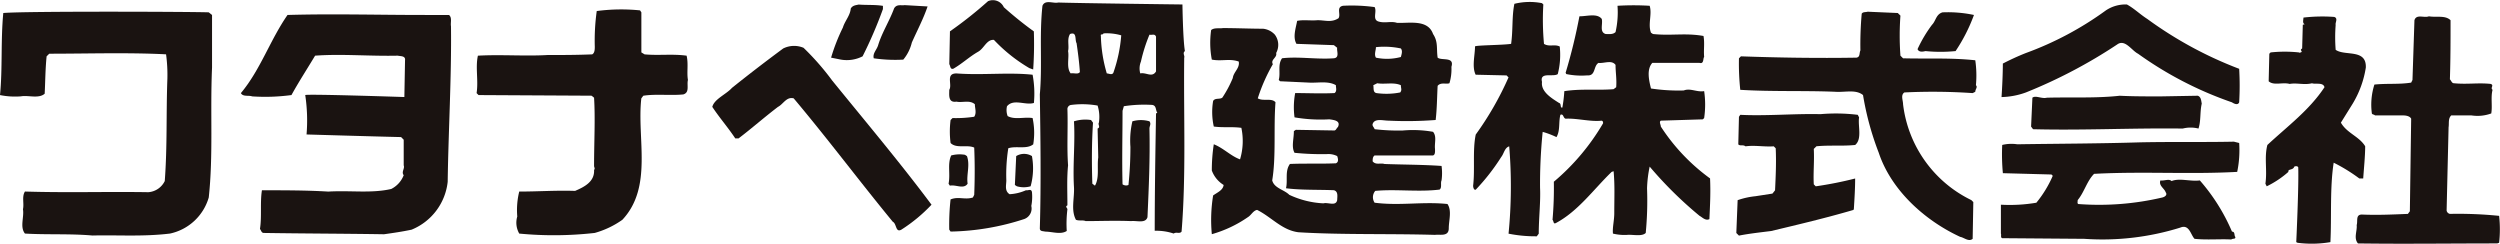
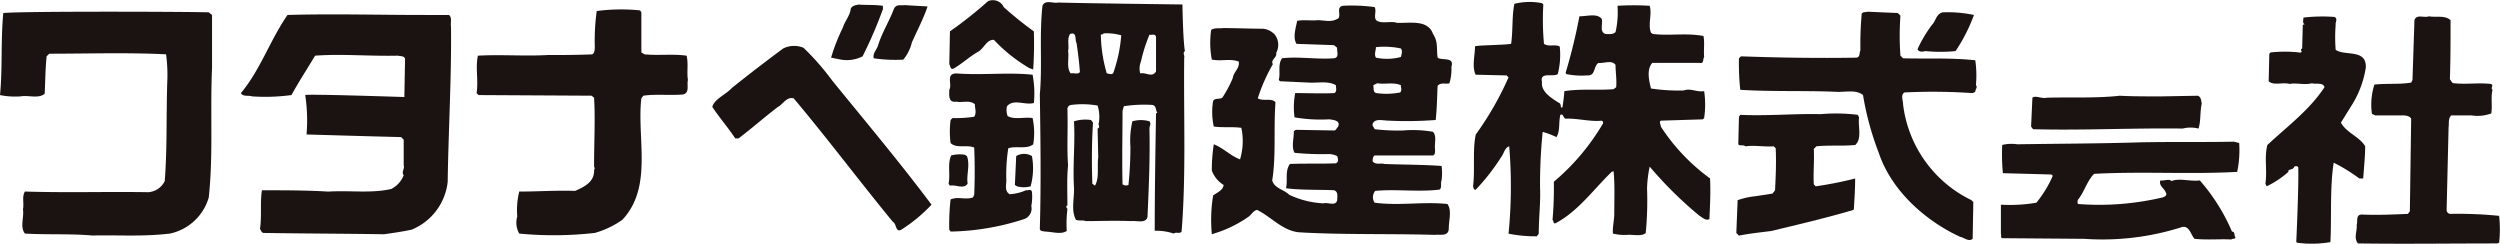
<svg xmlns="http://www.w3.org/2000/svg" width="223.834" height="21.826" viewBox="0 0 223.834 21.826">
  <defs>
    <clipPath id="clip-path">
      <rect width="223.834" height="21.826" fill="none" />
    </clipPath>
  </defs>
  <g transform="translate(0 0)" clip-path="url(#clip-path)">
    <path d="M123.1.636a33.506,33.506,0,0,0,2.7,2.175,33.445,33.445,0,0,1-.059,3.409L125.4,6.1a14.275,14.275,0,0,1-3.174-2.528c-.647-.059-.882.764-1.411,1.058-.822.47-1.41,1.058-2.233,1.528-.294.058-.235-.235-.353-.412l.059-2.939a36.139,36.139,0,0,0,3.409-2.7,1.078,1.078,0,0,1,1.41.529" transform="translate(-33.236 0)" fill="#1a1311" />
    <path d="M189.759.472A23.356,23.356,0,0,0,189.818,4c.469.294.94,0,1.41.235a6.92,6.92,0,0,1-.177,2.469c-.41.294-1.645-.236-1.41.705-.117.881.882,1.469,1.528,1.881.235.059.059.47.294.411a12.619,12.619,0,0,0,.176-1.469c1.528-.235,2.939-.058,4.408-.176l.235-.176c.059-.705-.058-1.352-.058-2-.353-.47-1-.117-1.529-.176-.469.294-.234,1.175-1,1.116a6.76,6.76,0,0,1-1.88-.117l-.06-.118a48.834,48.834,0,0,0,1.235-5.054c.7,0,1.587-.294,2,.235.118.47-.234,1.175.353,1.351.294,0,.646.059.882-.176A7.949,7.949,0,0,0,196.4.589a23.759,23.759,0,0,1,2.88,0c.235.765-.177,1.646.117,2.41l.176.117c1.646.176,2.881-.117,4.526.176.118.647,0,1.235.059,1.881-.117.117,0,.646-.411.529h-4.232c-.529.587-.294,1.587-.118,2.292a16.471,16.471,0,0,0,2.939.177c.588-.236,1.175.176,1.822.058a8.258,8.258,0,0,1,0,2.41l-.117.117-3.762.117c-.176.118,0,.353,0,.53a17.485,17.485,0,0,0,4.408,4.643c.059,1.293,0,2.351-.059,3.643-.353.177-.647-.176-.881-.293a35.089,35.089,0,0,1-4.467-4.408,10.96,10.96,0,0,0-.235,1.94,30.187,30.187,0,0,1-.118,4c-.352.352-1.175.117-1.7.176a4.417,4.417,0,0,1-1.234-.118c-.058-.529.118-1.175.118-1.822,0-1.41.058-2.469-.059-3.762l-.176.059c-1.587,1.528-3,3.527-5,4.584-.234.117-.176-.176-.294-.293a32.388,32.388,0,0,0,.118-3.41,20.062,20.062,0,0,0,4.408-5.231c0-.118,0-.177-.118-.236-1,.118-2.233-.234-3.233-.176-.234-.058-.176-.47-.469-.352-.177.646,0,1.41-.353,2a7.655,7.655,0,0,0-1.234-.469,45.778,45.778,0,0,0-.235,5c.059,1.293-.117,2.7-.117,4.114l-.176.236a12.288,12.288,0,0,1-2.528-.236,43.35,43.35,0,0,0,.059-7.817c-.411.118-.469.646-.705.94a18.7,18.7,0,0,1-2.292,2.939c-.176.059-.234-.235-.234-.352.176-1.469-.06-3.174.234-4.584A27.934,27.934,0,0,0,186.643,7l-.176-.177L183.7,6.76c-.352-.705-.058-1.763-.058-2.527,0-.118,2.469-.118,3.233-.235.176-1.234.058-2.469.293-3.586a5.756,5.756,0,0,1,2.469-.059Z" transform="translate(-51.579 -0.071)" fill="#1a1311" />
-     <path d="M262.334,1.842a34.973,34.973,0,0,0,8.229,4.467,25.717,25.717,0,0,1,0,3c-.118.294-.471.118-.647,0a32.621,32.621,0,0,1-8.405-4.349c-.587-.294-1.175-1.352-1.881-.822a45.218,45.218,0,0,1-8.169,4.29,6.8,6.8,0,0,1-2.175.411c.059-.823.118-2.116.118-3a21.853,21.853,0,0,1,2.057-.941,29.079,29.079,0,0,0,7.17-3.82,3.16,3.16,0,0,1,1.881-.529c.647.353,1.175.882,1.822,1.293" transform="translate(-70.082 -0.148)" fill="#1a1311" />
    <path d="M108.151.675V.969A38.2,38.2,0,0,1,106.33,5.2a3.1,3.1,0,0,1-1.939.294l-.882-.176a17.158,17.158,0,0,1,1.058-2.7c.176-.588.646-1.058.705-1.7.176-.294.47-.294.705-.353.764.059,1.469,0,2.175.117" transform="translate(-29.099 -0.157)" fill="#1a1311" />
    <path d="M113.634.757c-.353,1.058-.94,2.175-1.41,3.233a3.764,3.764,0,0,1-.764,1.528,13.254,13.254,0,0,1-2.645-.118c-.118-.47.293-.763.411-1.234.353-1.117,1-2.116,1.41-3.233.235-.412.647-.236.94-.294Z" transform="translate(-30.585 -0.18)" fill="#1a1311" />
    <path d="M73.993,1.262l.118.176V5.024L74.4,5.2c1.293.117,2.469-.059,3.762.117.176.764,0,1.469.118,2.175-.118.469.176,1.116-.412,1.293-1.116.118-2.469-.058-3.585.118l-.176.235c-.412,3.585,1.057,7.934-1.7,10.874a7.972,7.972,0,0,1-2.469,1.175,32.487,32.487,0,0,1-6.76.058A1.942,1.942,0,0,1,63,19.717a6.907,6.907,0,0,1,.176-2.234c1.763,0,3.292-.118,5-.059.822-.353,1.763-.823,1.7-1.881.117-.117,0-.234,0-.352,0-2.116.117-4.232,0-6.113L69.644,8.9,59.534,8.844l-.176-.176c.176-1.117-.118-2.292.117-3.351,2.057-.117,4.232.059,6.23-.059,1.351,0,2.528,0,4-.058.235-.118.235-.47.235-.705a19.1,19.1,0,0,1,.176-3.174,16.623,16.623,0,0,1,3.879-.059" transform="translate(-16.687 -0.332)" fill="#1a1311" />
    <path d="M18.691,1.516l.294.235v4.7c-.177,4.114.117,7.817-.294,11.638a4.622,4.622,0,0,1-3.468,3.232c-2.41.294-4.761.118-6.936.176-2-.176-4.114-.058-6.054-.176-.47-.587-.059-1.469-.177-2.175.118-.529-.117-1.116.177-1.587,3.762.117,7.288,0,11.05.059a1.777,1.777,0,0,0,1.469-1c.235-3.174.117-6,.235-9.169a13.813,13.813,0,0,0-.118-2.175C11.461,5.1,7.817,5.219,4.408,5.219l-.235.235C4.056,6.629,4.056,7.747,4,8.8c-.529.47-1.469.117-2.116.235A6.766,6.766,0,0,1,0,8.922C.235,6.571.059,4.044.294,1.575c1.94-.176,17.1-.117,18.4-.059" transform="translate(0 -0.41)" fill="#1a1311" />
    <path d="M231.041,1.81a24.356,24.356,0,0,0,0,3.585l.235.235c2.234.059,4.291-.058,6.466.177A9.479,9.479,0,0,1,237.8,8.04c.177.177-.058.353-.058.588l-.235.118a52.744,52.744,0,0,0-6.113-.059c-.353.235-.118.705-.118,1.057a10.988,10.988,0,0,0,6.113,8.582l.177.176-.059,3.291c-.353.294-.764-.117-1.116-.176-3.175-1.469-6.172-4.173-7.289-7.523a25.9,25.9,0,0,1-1.41-5.172c-.646-.529-1.587-.235-2.469-.294-2.7-.117-5.7,0-8.522-.176a22.126,22.126,0,0,1-.118-2.822l.177-.176c3.35.118,6.817.176,10.344.118.353-.059.235-.412.353-.647a30.7,30.7,0,0,1,.118-3.291c.117-.176.352-.118.528-.176l2.7.117Z" transform="translate(-60.888 -0.41)" fill="#1a1311" />
    <path d="M243.875,1.774a15.192,15.192,0,0,1-1.645,3.233,13.868,13.868,0,0,1-2.7,0c-.235.059-.588.118-.705-.176a11.825,11.825,0,0,1,1.293-2.175c.353-.353.353-.94.941-1.117a11.245,11.245,0,0,1,2.821.235" transform="translate(-67.14 -0.433)" fill="#1a1311" />
    <path d="M48.638,1.846c.294.235.117.705.176,1,.059,4.526-.235,9.521-.294,13.93a5.242,5.242,0,0,1-3.232,4.291c-.823.176-1.646.294-2.469.411-3.7-.059-7.053-.059-10.755-.117-.235,0-.235-.235-.353-.353.176-1.116,0-2.351.176-3.468,2,0,4,0,5.936.118,2-.118,3.879.176,5.642-.235a2.3,2.3,0,0,0,1.116-1.234c-.235-.294.118-.588,0-.882V13.013l-.235-.236c-2.586-.058-8.463-.234-8.463-.234a15.338,15.338,0,0,0-.118-3.527c.118-.117,8.875.176,8.875.176L44.7,5.9c.059-.412-.412-.353-.646-.412-2.528.059-5-.176-7.406,0-.705,1.176-1.469,2.351-2.116,3.527a17.564,17.564,0,0,1-3.527.118c-.294-.118-.823.058-1-.294,1.763-2.116,2.586-4.7,4.173-6.995,4.055-.117,8.052,0,12.108,0Z" transform="translate(-8.436 -0.504)" fill="#1a1311" />
    <path d="M288.326,2.1c.352.117.058.528.117.705a14.207,14.207,0,0,0,0,2.234c.823.587,2.763-.118,2.7,1.587a8.9,8.9,0,0,1-1.175,3.233l-1.057,1.7c.528.94,1.645,1.234,2.174,2.116,0,.882-.117,2-.176,2.881h-.352a14.956,14.956,0,0,0-2.292-1.411c-.353,2.292-.176,4.82-.294,7.112a9.888,9.888,0,0,1-2.939.059l-.118-.059s.236-5,.177-6.7c-.059-.118-.235-.118-.353-.059-.118.352-.588.176-.528.47a8.58,8.58,0,0,1-1.94,1.293l-.117-.234c.176-1.235-.118-2.351.176-3.468,1.763-1.645,3.761-3.115,5.114-5.172-.118-.47-.823-.235-1.117-.353-.706.176-1.352-.058-2,.059-.646-.176-1.41.176-1.881-.235l.058-2.469.118-.117a12.071,12.071,0,0,1,2.528,0c.058.058.117,0,.176,0,.235-.118-.176-.177.117-.353L285.5,2.8l.177-.059c-.236-.059-.118-.411-.118-.588a14.678,14.678,0,0,1,2.763-.058" transform="translate(-79.322 -0.579)" fill="#1a1311" />
    <path d="M301.89,2.382c0,1.822,0,3.527-.059,5.29.118.117.176.352.353.352,1.175.118,2.175-.058,3.292.059.352.117-.06.352.176.529-.176.646,0,1.469-.118,2.116a3.563,3.563,0,0,1-1.763.177h-1.822c-.294.293-.176.705-.235,1.057-.059,2.469-.118,4.937-.176,7.465a.378.378,0,0,0,.293.294,36.4,36.4,0,0,1,4.408.176,11.023,11.023,0,0,1,0,2.41l-.176.059c-4.114,0-8.4.058-12.46,0-.412-.47-.058-1.117-.118-1.645.118-.353-.117-.941.47-.941,1.352.059,2.7,0,4.114-.058l.177-.235.117-8.288c-.117-.235-.47-.293-.7-.293H295.13c-.116-.118-.293-.059-.293-.235a5.909,5.909,0,0,1,.235-2.528c1.117-.118,2.234,0,3.291-.176l.118-.235.176-5.349c.177-.587.881-.176,1.293-.352.647.117,1.469-.118,1.94.352" transform="translate(-82.483 -0.571)" fill="#1a1311" />
    <path d="M99.407,8.768c3.057,3.761,6.172,7.464,8.934,11.167a14.049,14.049,0,0,1-2.7,2.234c-.529.294-.412-.529-.765-.705-3-3.644-5.76-7.347-8.874-11.05-.646-.176-.94.528-1.411.764-1.234.94-2.292,1.881-3.526,2.821h-.294c-.705-1.057-1.351-1.763-2.057-2.821.177-.705,1.235-1.117,1.763-1.705q2.2-1.763,4.585-3.526a2.185,2.185,0,0,1,1.822-.059,23.387,23.387,0,0,1,2.528,2.881" transform="translate(-24.939 -1.607)" fill="#1a1311" />
    <path d="M125.687,9.26a9.161,9.161,0,0,1,.117,2.528c-.764.235-1.822-.411-2.41.294a1.512,1.512,0,0,0,.058.881c.647.353,1.469.059,2.234.177a6.341,6.341,0,0,1,.058,2.351c-.587.47-1.528.118-2.234.353a15.183,15.183,0,0,0-.176,2.88c0,.411-.176.94.294,1.234A4.149,4.149,0,0,0,125.1,19.6c.176.059.47-.176.529.177a4.235,4.235,0,0,1-.059,1.234,1,1,0,0,1-.647,1.175,22.387,22.387,0,0,1-6.582,1.117l-.118-.176a20.75,20.75,0,0,1,.118-2.7c.7-.294,1.293.059,2-.176l.118-.235c.058-1.411.058-2.881,0-4.232-.646-.294-1.587.117-2.116-.411a8.008,8.008,0,0,1,0-2.057l.176-.176a10.721,10.721,0,0,0,1.94-.118c.235-.352.058-.764.058-1.117-.469-.411-1.116-.117-1.646-.234-.763.117-.646-.588-.646-1.058.294-.47-.353-1.469.646-1.469,2.292.176,4.643-.118,6.818.117" transform="translate(-33.234 -2.57)" fill="#1a1311" />
    <path d="M165.685,7.653c.705.118,1.469-.117,2.116.176,0,.294.118.412-.059.647a6.4,6.4,0,0,1-2.116.059c-.352-.059-.236-.471-.294-.706Zm-.117-3.232a7.055,7.055,0,0,1,2.234.117c.176.235.058.529,0,.764a4.77,4.77,0,0,1-2.234.059c-.177-.294,0-.647,0-.94M166.684,11a33.644,33.644,0,0,0,4.232-.058c.118-1,.118-1.94.176-3.057.294-.352.764-.117,1.058-.235a4.357,4.357,0,0,0,.177-1.469c.294-.94-.882-.528-1.235-.822-.117-.823.06-1.411-.411-2.116-.47-1.351-2.175-.94-3.233-1-.528-.176-1.058.059-1.646-.117s-.118-.881-.352-1.293a15.142,15.142,0,0,0-2.822-.118c-.647.118-.177.765-.411,1.117-.647.411-1.175.176-1.881.176-.646.059-1.234-.058-1.822.059-.118.647-.411,1.469-.059,2.057l3.35.117.294.235c-.058.294.236.882-.294.94-1.528.118-3.174-.176-4.643,0-.411.588-.117,1.293-.294,1.94l.118.117,2.527.118c.823.058,1.763-.177,2.469.234,0,.235.118.529-.117.706-1.175.059-2.41,0-3.527,0a6.836,6.836,0,0,0-.058,2.175,13.715,13.715,0,0,0,3.115.176c.411.059,1.057.117.764.705-.117.059-.117.235-.294.294l-3.468-.059-.176.118c0,.705-.235,1.41.059,1.94a24.159,24.159,0,0,0,2.88.117,1.787,1.787,0,0,1,.94.177c.059.176.176.529-.118.646-1.293.059-2.821,0-4.114.059-.47.646-.176,1.469-.352,2.175,1.351.176,2.939.117,4.29.176.412.118.294.588.294.882-.118.587-.823.176-1.234.293a8.08,8.08,0,0,1-3.056-.763c-.47-.471-1.351-.588-1.528-1.293.353-2.116.117-4.7.293-6.995-.352-.411-1.116-.058-1.586-.352a15.591,15.591,0,0,1,1.351-3.057c-.236-.411.411-.587.294-1a1.52,1.52,0,0,0-.118-1.645,1.667,1.667,0,0,0-1.058-.529c-1.116,0-2.41-.058-3.585-.058-.353.058-.764-.059-1.058.176a8.044,8.044,0,0,0,.059,2.645c.882.176,1.587-.118,2.41.176.118.588-.47.94-.529,1.469a10.129,10.129,0,0,1-.94,1.763c-.235.176-.646,0-.823.294a5.966,5.966,0,0,0,.059,2.292c.823.117,1.646,0,2.469.117a5.735,5.735,0,0,1-.118,2.822c-.823-.294-1.469-1-2.351-1.352a15.3,15.3,0,0,0-.176,2.351,2.543,2.543,0,0,0,1.058,1.293c-.059.47-.529.647-.941.94a13.654,13.654,0,0,0-.117,3.468,10.889,10.889,0,0,0,3.233-1.528c.294-.176.47-.587.822-.646,1.293.646,2.234,1.822,3.7,2,3.762.235,8.17.117,12.226.235.47-.059,1.234.176,1.234-.588,0-.705.294-1.587-.117-2.175-2.175-.235-4.291.176-6.524-.118a.879.879,0,0,1,.058-1.057c1.822-.176,3.88.118,5.76-.118.236-.176.06-.587.177-.822a4.758,4.758,0,0,0,0-1.293c-1.587-.117-3.586-.117-5.113-.176-.353-.118-.764.117-1.057-.235,0-.176,0-.412.176-.529h5.113c.352.059.294-.412.294-.588-.06-.528.176-1.116-.177-1.528a10.294,10.294,0,0,0-2.7-.118,17.825,17.825,0,0,1-2.527-.117c-.06-.177-.236-.294-.176-.471.176-.528.94-.294,1.41-.294" transform="translate(-42.376 -0.199)" fill="#1a1311" />
    <path d="M139.911,6.471c-.353.588-.882.059-1.411.177a1.639,1.639,0,0,1,.059-1.058,14.433,14.433,0,0,1,.764-2.41c.235.059.47-.117.588.176Zm-3.821.118c-.117.235-.411.059-.587.059a12.822,12.822,0,0,1-.529-3.351c-.059-.234.176-.058.235-.234a4.7,4.7,0,0,1,1.587.176,13.084,13.084,0,0,1-.705,3.35m-3.821.059c-.411-.529-.117-1.41-.234-2,.117-.47-.118-1.058.176-1.528.646-.235.411.529.587.823.118.823.236,1.7.294,2.586-.176.235-.529.059-.823.118m10.168-1.41c.059-.177-.176-.412.059-.588-.176-1-.221-4.173-.221-4.173S132.682.359,131.153.3c-.411.117-1.175-.294-1.41.293-.294,2.7,0,5.29-.235,7.935.058,3.879.117,7.994,0,11.99,0,.294.294.235.47.294.646,0,1.41.294,1.94-.059a10.574,10.574,0,0,1,.059-1.94c0-.117-.235-.235,0-.352,0-1.234-.059-2.41.059-3.586-.118-1.645,0-3.35-.059-5.054a.379.379,0,0,1,.352-.353,7.785,7.785,0,0,1,2.351.059,3.385,3.385,0,0,1,.117,1.528c-.117.176.177.411-.117.529l.058,2.586c-.117.823.118,1.822-.294,2.528l-.234-.176c-.059-1.822-.059-3.586.058-5.466l-.176-.235a3.386,3.386,0,0,0-1.528.117c.118,1.94-.117,3.88,0,5.877.059,1-.294,2.057.177,2.939.294.117.587,0,.881.117,1.293,0,2.586-.059,4.055,0,.529-.059,1.293.235,1.469-.353.118-2.645.236-5.172.177-7.934,0-.235.176-.412,0-.647a2.7,2.7,0,0,0-1.528,0,7.562,7.562,0,0,0-.176,2.292,33.41,33.41,0,0,1-.176,3.409.553.553,0,0,1-.53-.059c-.058-2.233,0-4.466,0-6.583l.118-.411a11.927,11.927,0,0,1,2.528-.118c.411.059.293.471.47.706l-.117.058c-.06,3.468-.118,7.215-.118,10.506a4.914,4.914,0,0,1,1.7.249c.235-.176.529.059.705-.176.411-5.054.176-10.227.235-15.575" transform="translate(-36.408 -0.075)" fill="#1a1311" />
    <path d="M267.894,11.923c.294.117.294.411.353.705-.176.764-.059,1.528-.294,2.234a2.854,2.854,0,0,0-1.41,0c-4.643-.059-8.875.176-13.4.059l-.176-.235.117-2.586c.294-.235.822.118,1.293,0,2.175-.059,4.408.059,6.524-.176,1.116.059,2.41.059,3.645.059Z" transform="translate(-71.116 -3.352)" fill="#1a1311" />
    <path d="M227.246,14.481c-.117.764.294,1.94-.352,2.469-1.175.117-2.292,0-3.468.117l-.235.235c.059,1.176-.059,2.116,0,3.174l.176.176a33.929,33.929,0,0,0,3.527-.7c0,.881-.059,1.822-.118,2.762l-.059.059c-2.41.705-4.878,1.293-7.347,1.881-.94.118-2,.235-2.88.411l-.235-.234.118-2.939a6.908,6.908,0,0,1,1.587-.353l1.528-.235.235-.294c.059-1.234.118-2.469.059-3.761l-.176-.177c-.882.059-1.705-.117-2.528,0-.235-.176-.47,0-.647-.176l.059-2.469.118-.176c2.351.117,4.878-.118,7.17-.059a15.97,15.97,0,0,1,3.351.059Z" transform="translate(-60.796 -3.97)" fill="#1a1311" />
    <path d="M270.54,17.764a9.593,9.593,0,0,1-.177,2.586c-4.291.235-8.405-.059-12.813.176-.646.647-.881,1.646-1.469,2.351,0,.176-.058.293.06.352a24.762,24.762,0,0,0,7.523-.587c.234-.059.47-.235.293-.47-.117-.353-.646-.588-.469-1.058.352.059.763-.176,1,.059.705-.294,1.7.058,2.528-.059a17.153,17.153,0,0,1,2.88,4.584c.294,0,.176.352.294.47.059.236-.235.118-.353.236-1-.06-2.175.058-3.292-.06-.352-.352-.47-1.351-1.293-1a23.42,23.42,0,0,1-8.581,1l-7.347-.058c-.176-.059-.059-.294-.118-.412V23.288a14.16,14.16,0,0,0,3.175-.177,10.175,10.175,0,0,0,1.469-2.409l-.118-.118-4.349-.118a17.873,17.873,0,0,1-.059-2.527,3.5,3.5,0,0,1,1.351-.059c3.762-.059,7.23-.059,11.05-.176,2.879-.059,5.525,0,8.345-.059Z" transform="translate(-70.058 -4.961)" fill="#1a1311" />
    <path d="M127.929,19.367a6.051,6.051,0,0,1-.118,2.7,2.2,2.2,0,0,1-1.234,0l-.176-.117.118-2.586a1.351,1.351,0,0,1,1.41,0" transform="translate(-35.535 -5.389)" fill="#1a1311" />
    <path d="M119.789,19.379c.293.822-.059,1.645.058,2.469-.352.528-1.057.058-1.587.176l-.118-.176c.177-.882-.117-1.763.235-2.528a2.868,2.868,0,0,1,1.234-.059Z" transform="translate(-33.213 -5.401)" fill="#1a1311" />
  </g>
</svg>